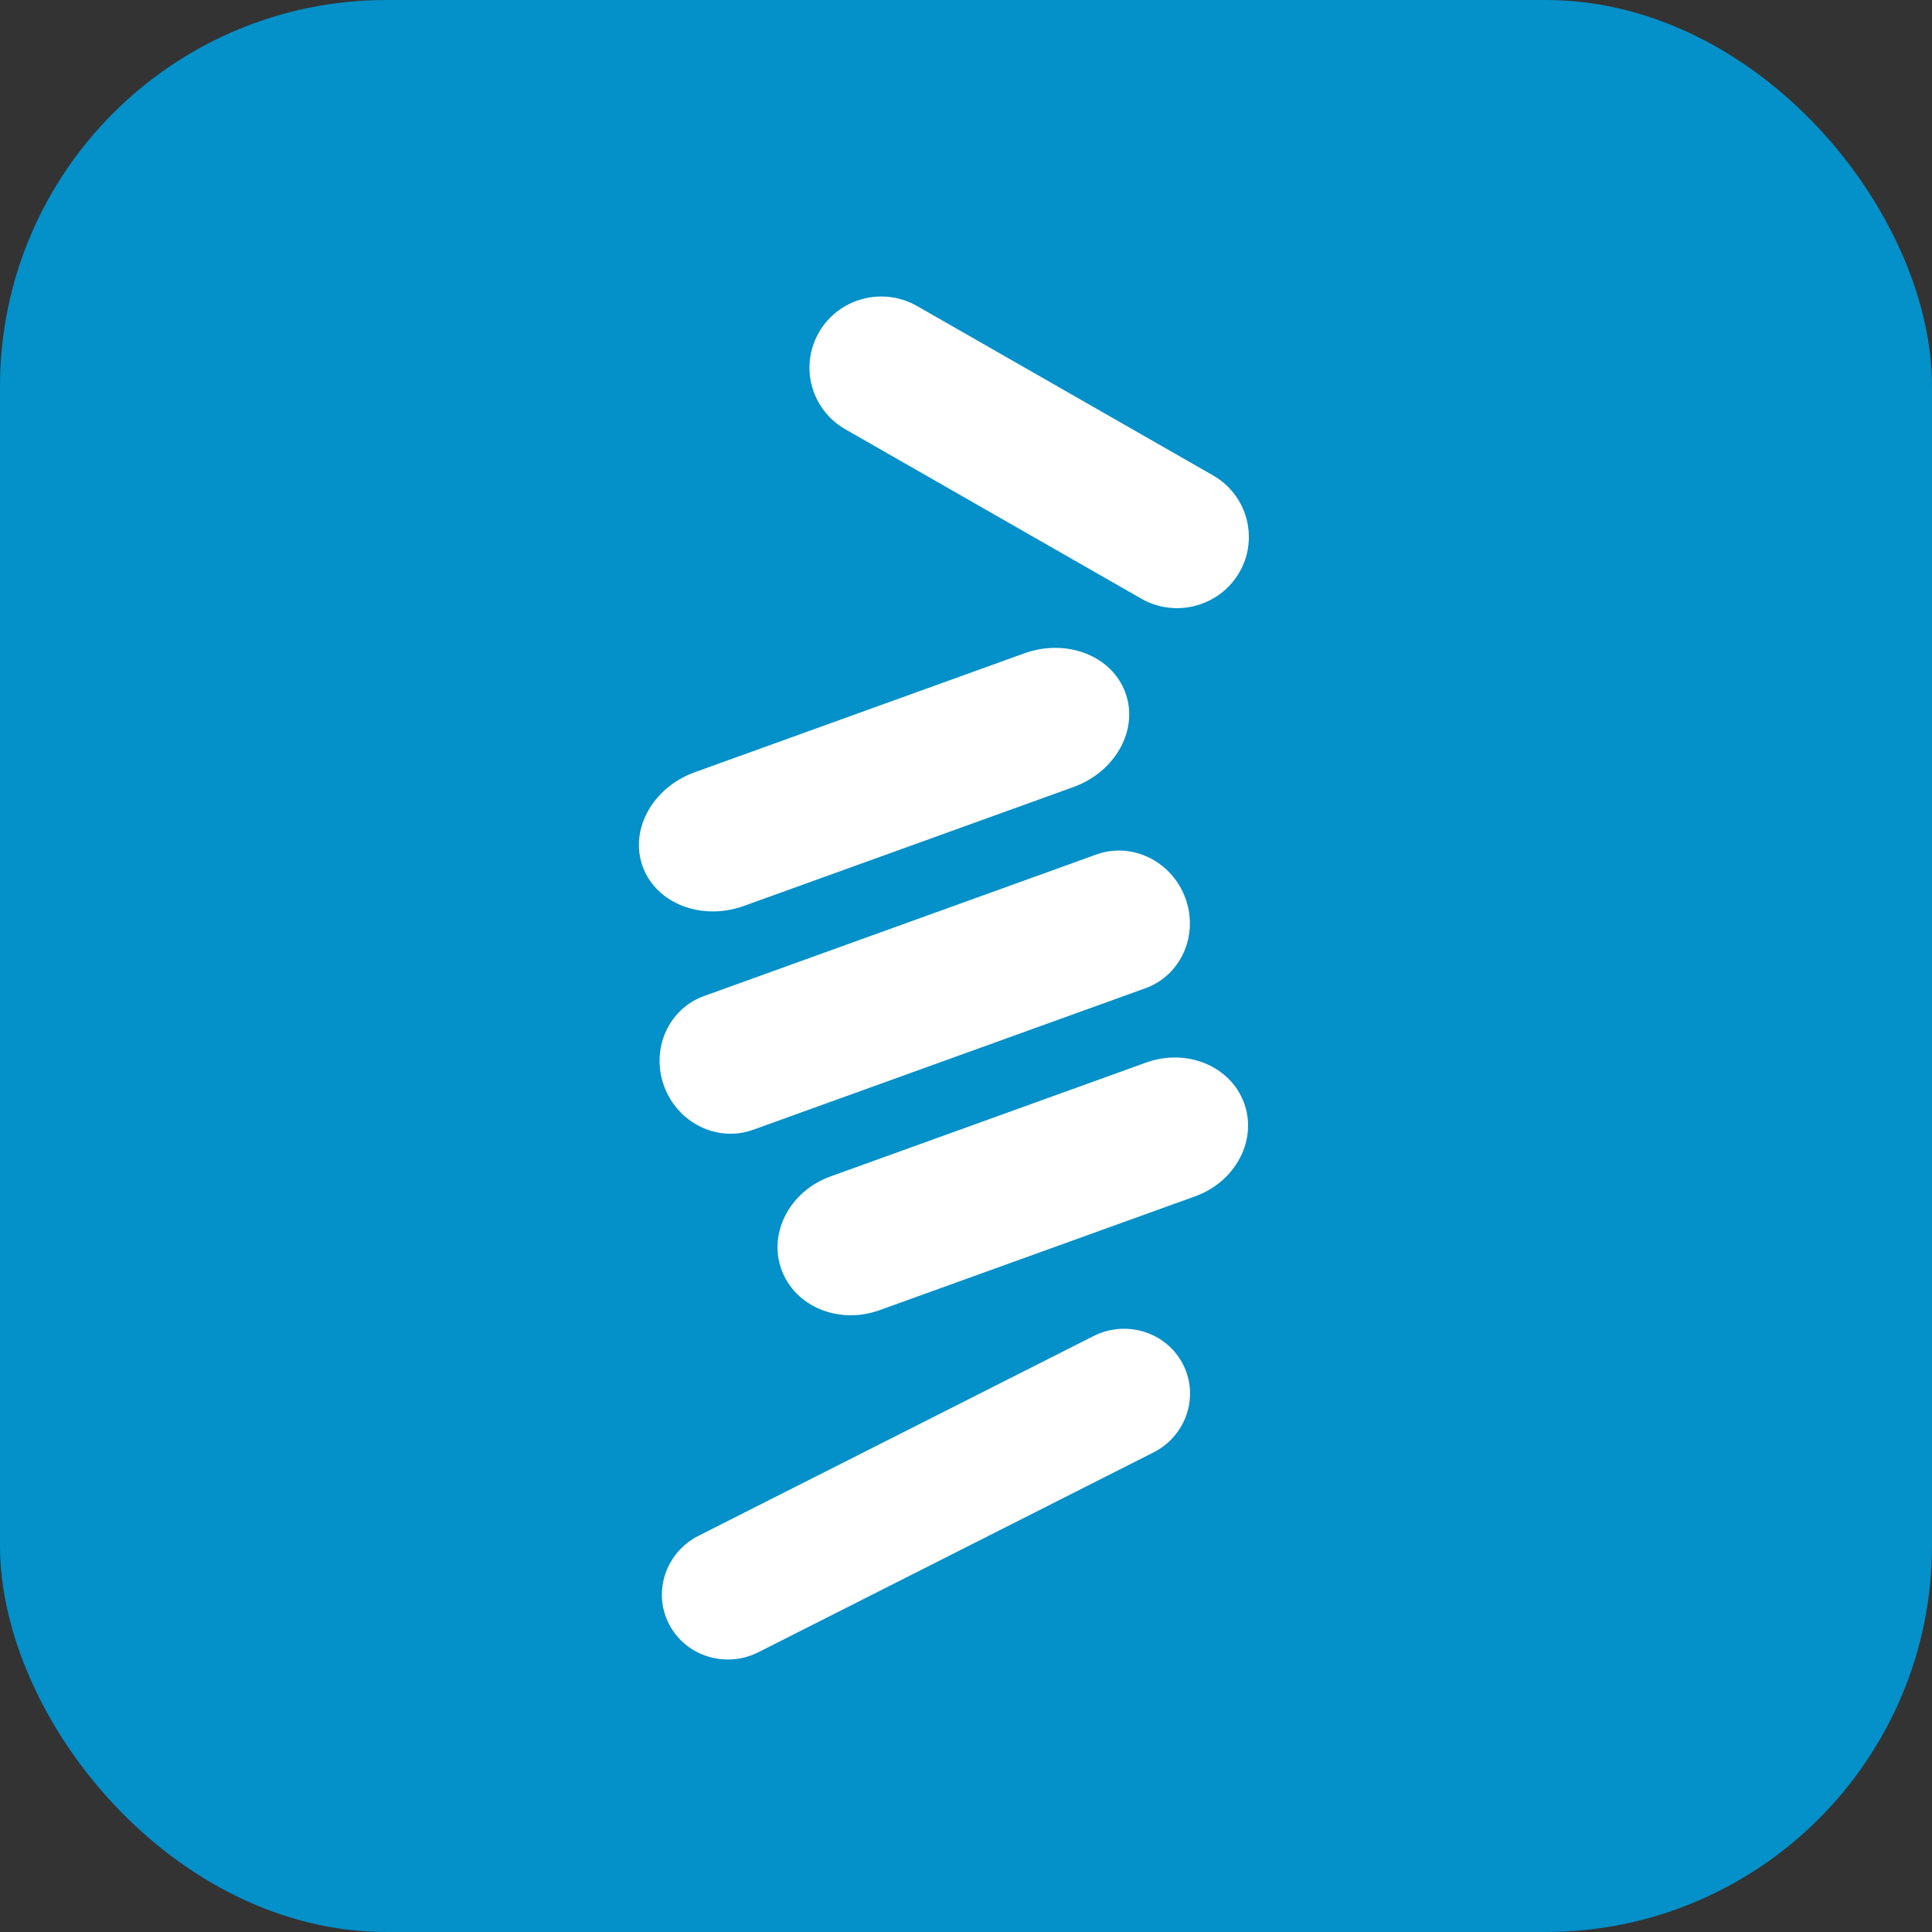
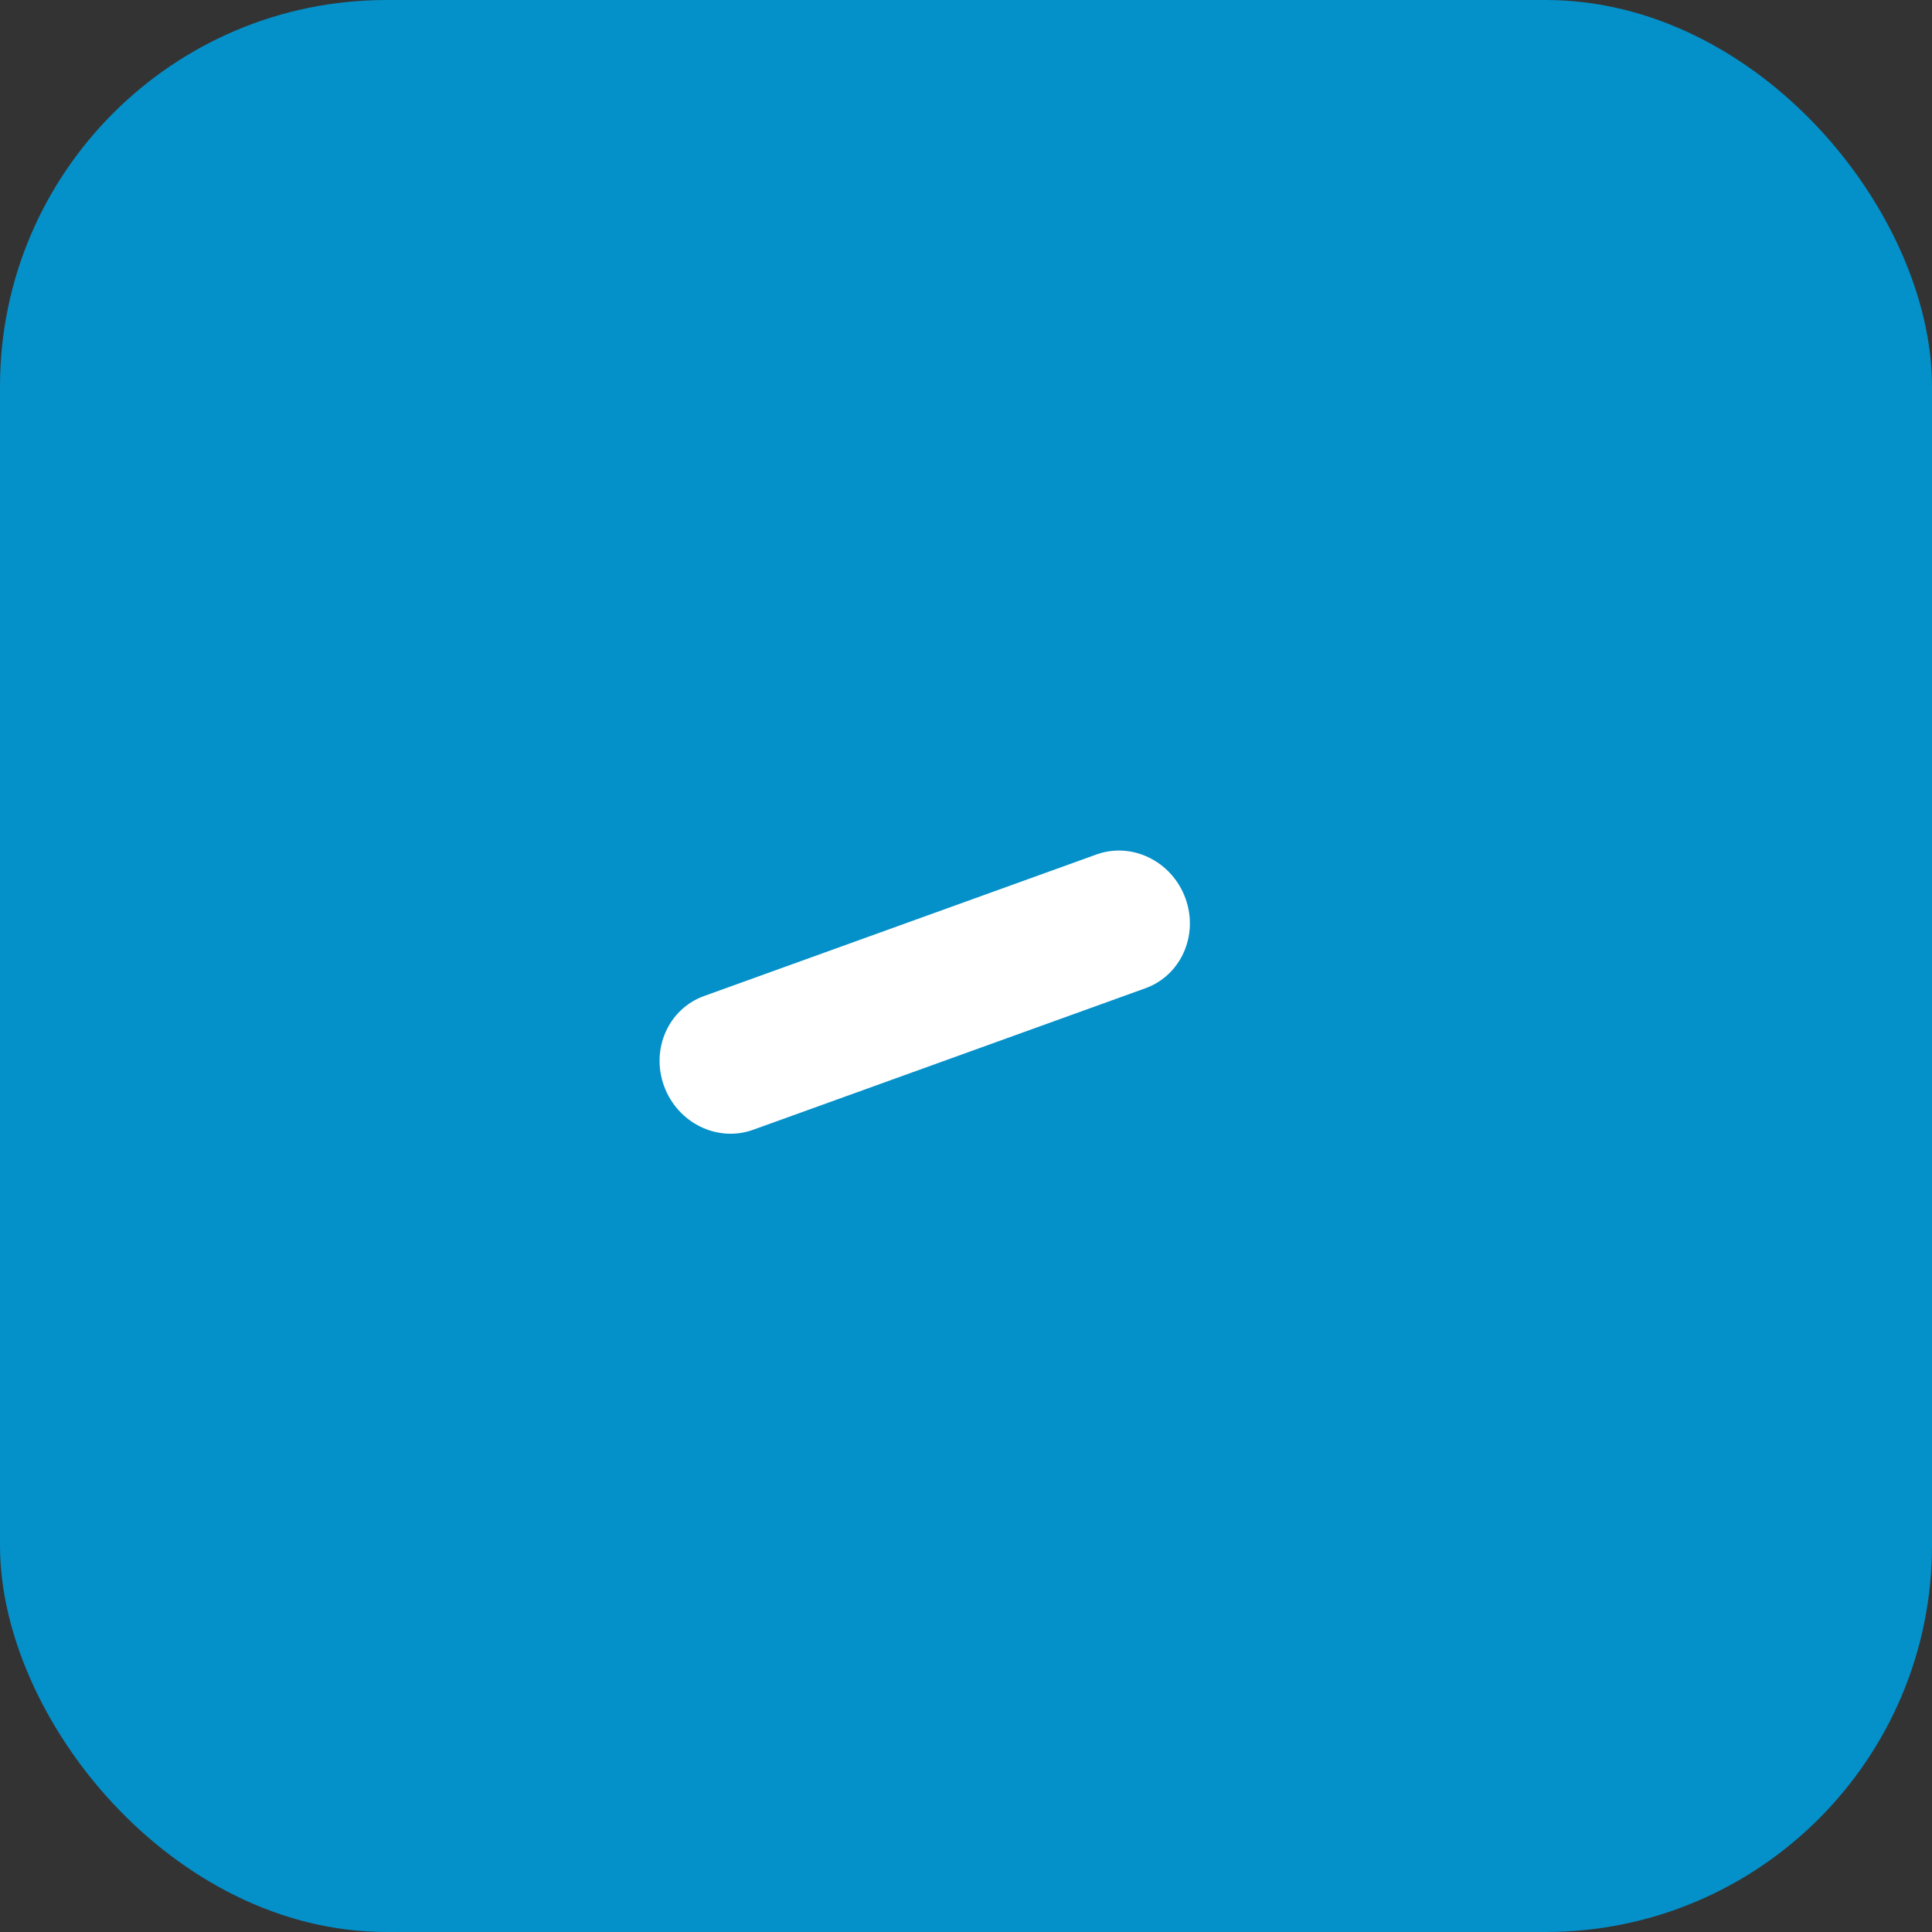
<svg xmlns="http://www.w3.org/2000/svg" width="50" height="50" viewBox="0 0 50 50" fill="none">
  <rect x="0" y="0" width="50" height="50" fill="#333333" stroke="none" />
  <rect width="50" height="50" rx="10" fill="#0490C9" />
-   <path d="M26.507 16.909L17.982 19.985C16.887 20.38 16.284 21.475 16.635 22.43L16.635 22.431C16.986 23.386 18.158 23.84 19.253 23.445L27.777 20.37C28.872 19.975 29.475 18.88 29.124 17.925L29.124 17.924C28.773 16.968 27.601 16.514 26.507 16.909Z" fill="white" />
  <path d="M28.375 22.114L18.219 25.778C17.298 26.111 16.836 27.154 17.187 28.11L17.187 28.11C17.538 29.066 18.569 29.571 19.49 29.239L29.645 25.575C30.566 25.242 31.028 24.198 30.677 23.243L30.677 23.242C30.326 22.287 29.295 21.782 28.375 22.114Z" fill="white" />
-   <path d="M29.661 27.499L21.491 30.447C20.442 30.826 19.875 31.907 20.226 32.863L20.227 32.863C20.577 33.819 21.712 34.286 22.761 33.908L30.932 30.96C31.981 30.581 32.547 29.5 32.196 28.544L32.196 28.544C31.845 27.588 30.71 27.121 29.661 27.499Z" fill="white" />
-   <path d="M28.299 34.578L18.078 39.746C17.228 40.176 16.886 41.199 17.314 42.031L17.314 42.031C17.743 42.863 18.779 43.188 19.63 42.758L29.85 37.59C30.7 37.16 31.042 36.137 30.614 35.306L30.614 35.305C30.185 34.474 29.149 34.148 28.299 34.578Z" fill="white" />
-   <path d="M21.198 8.594L21.198 8.595C20.685 9.475 20.989 10.601 21.878 11.11L29.534 15.492C30.422 16 31.558 15.699 32.071 14.818L32.072 14.818C32.584 13.937 32.28 12.811 31.391 12.302L23.736 7.921C22.847 7.412 21.711 7.714 21.198 8.594Z" fill="white" />
</svg>